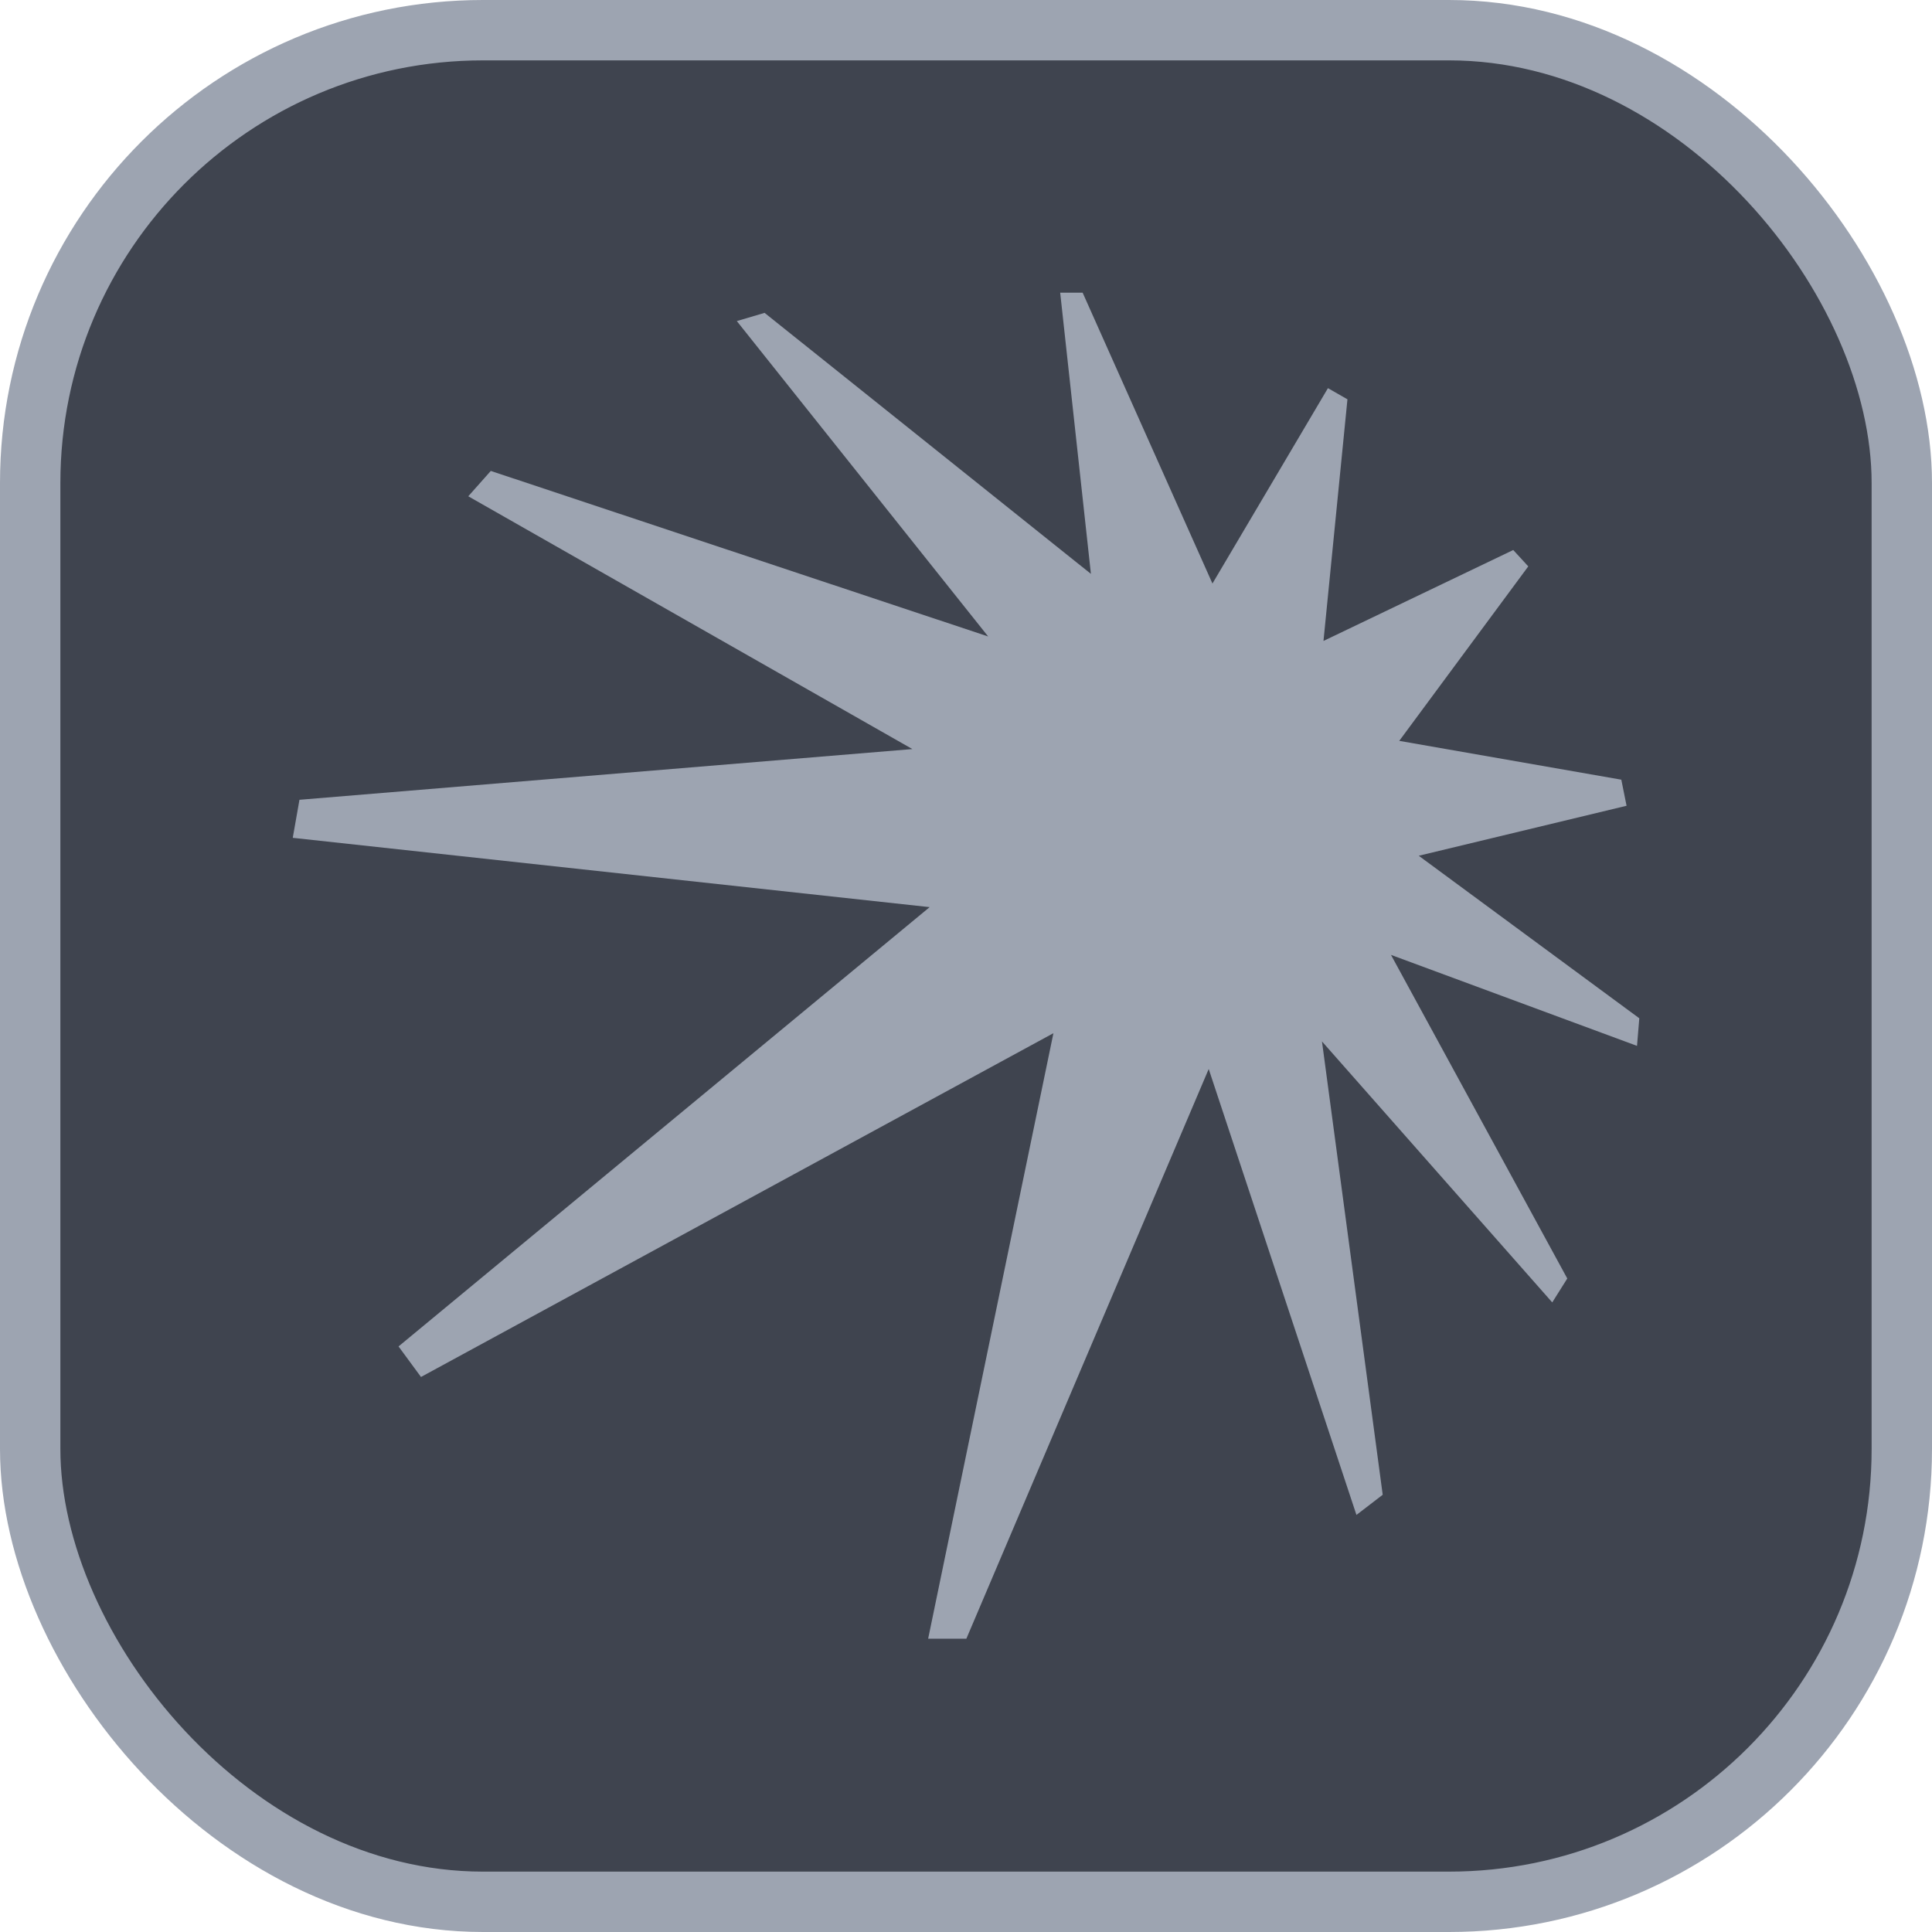
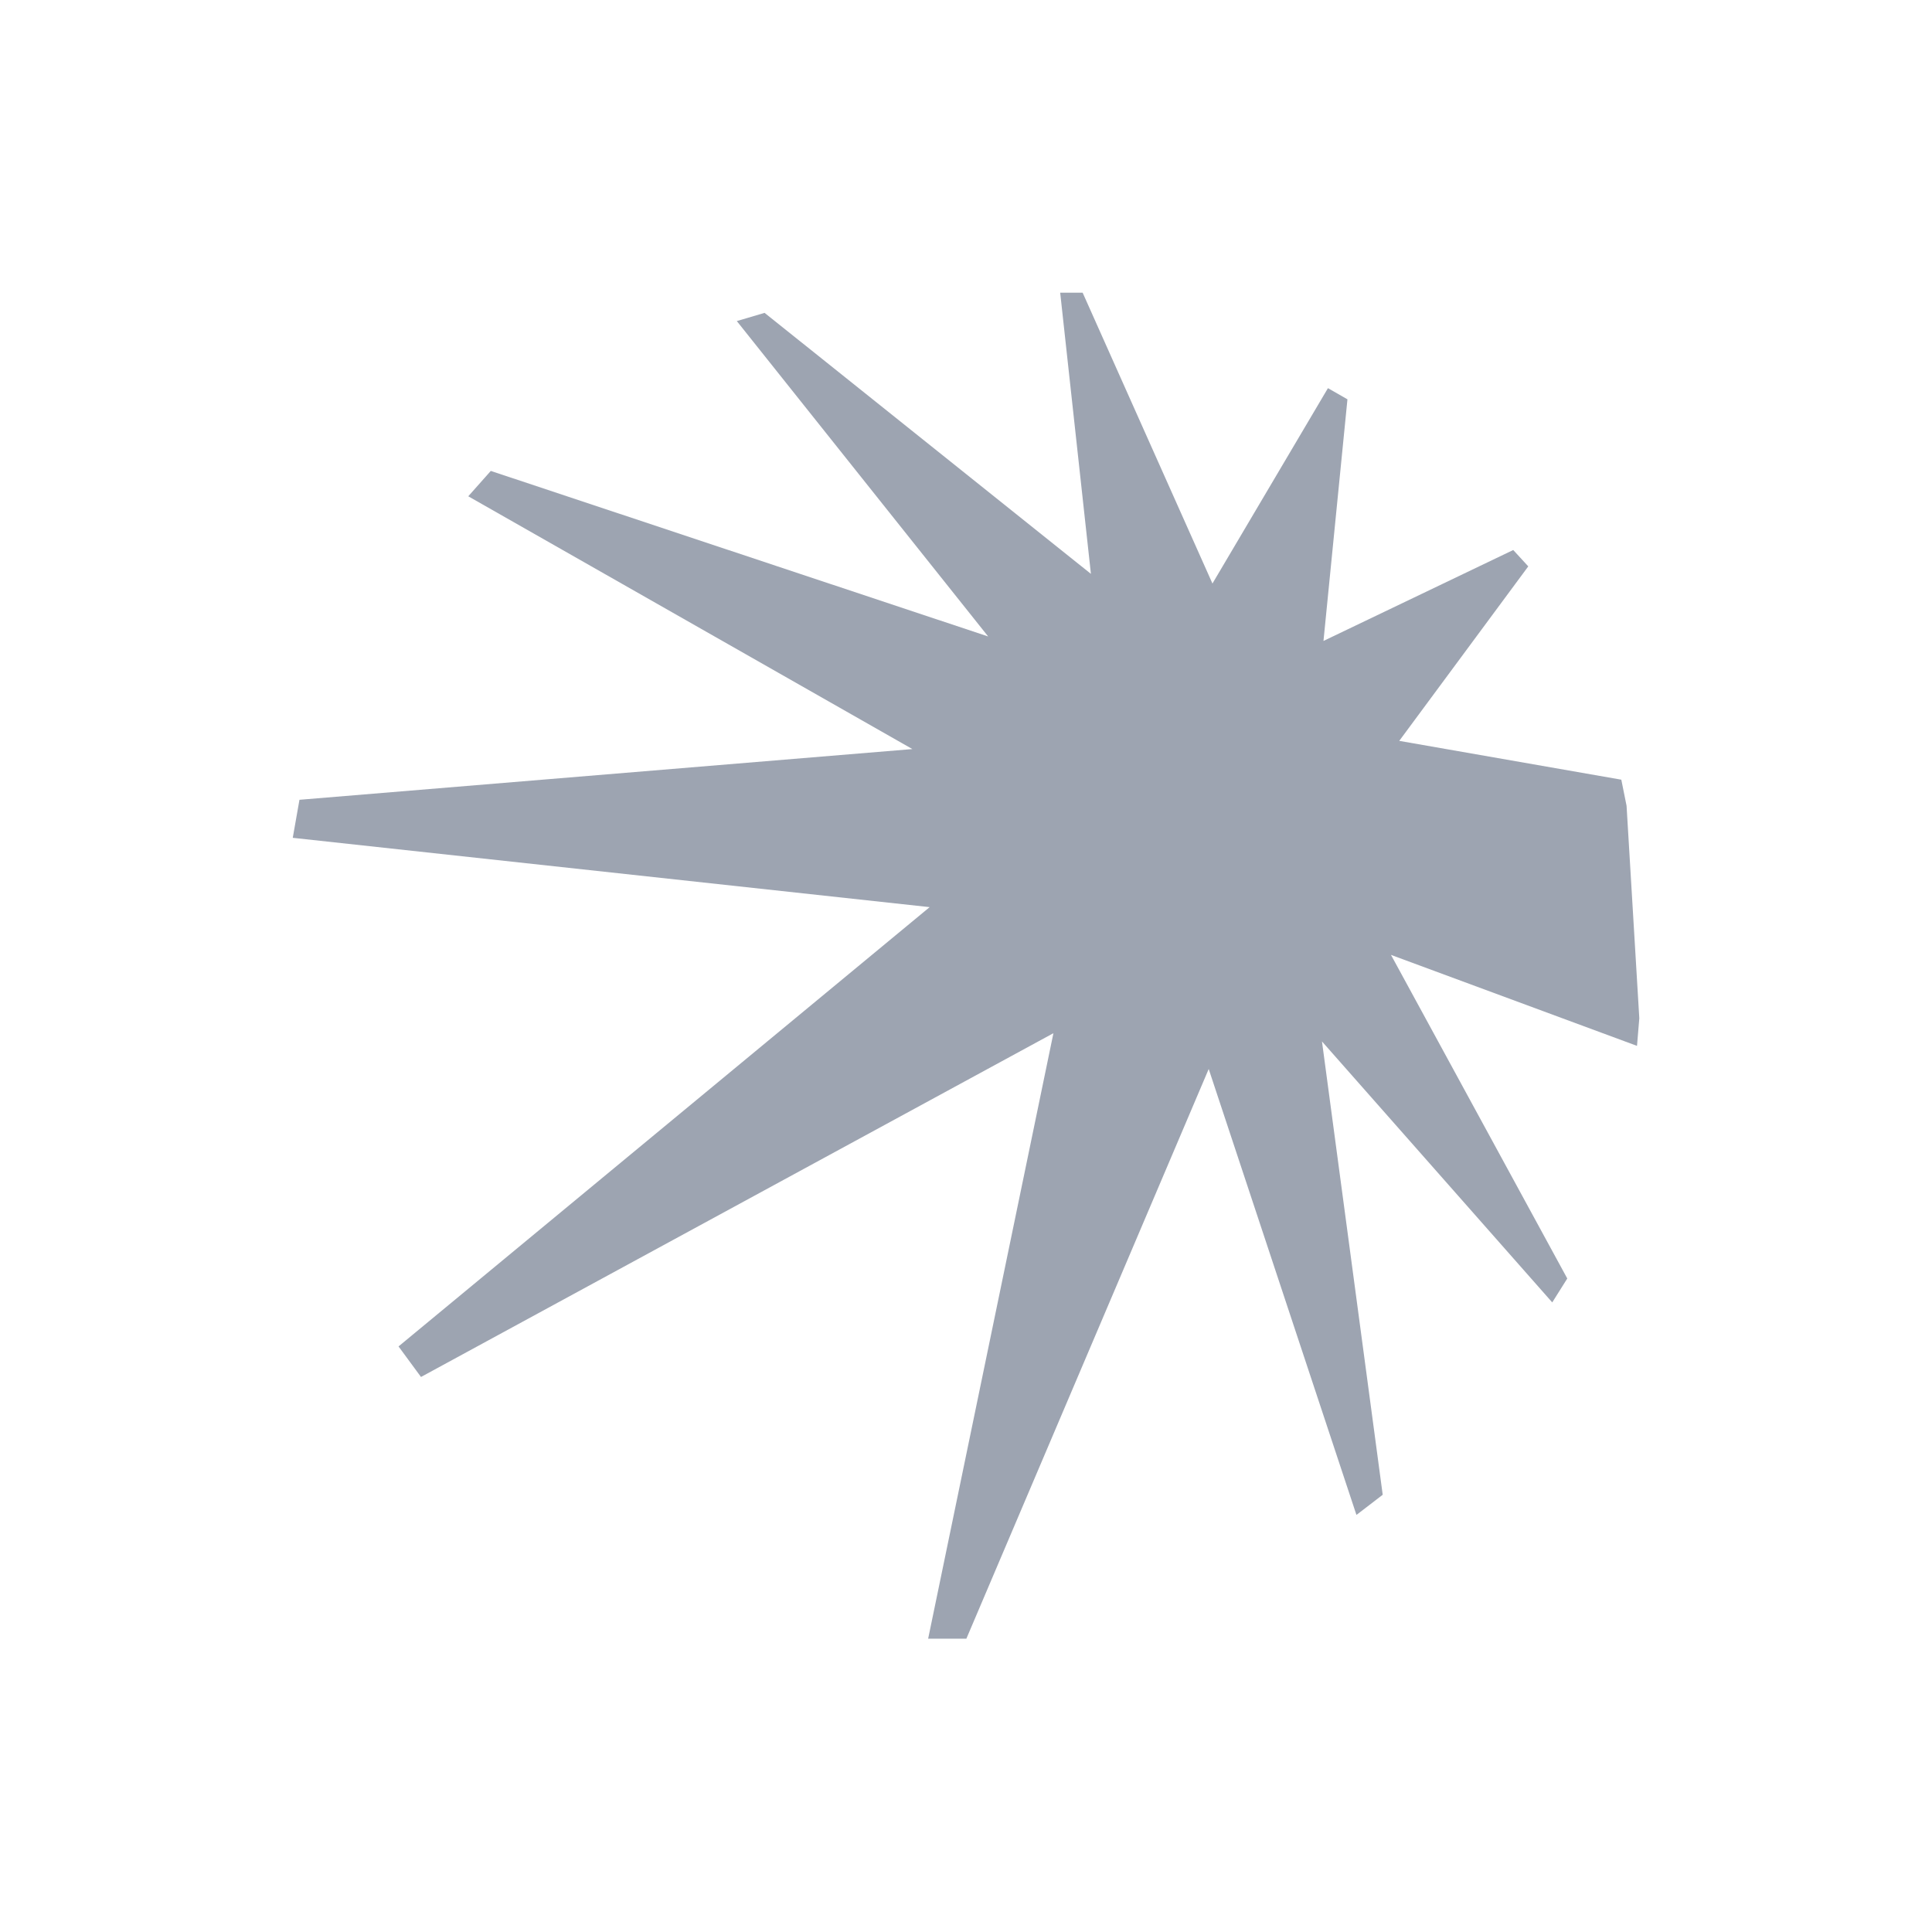
<svg xmlns="http://www.w3.org/2000/svg" width="32" height="32" viewBox="0 0 32 32" fill="none">
-   <rect x="0.5" y="0.5" width="31" height="31" rx="7.5" fill="#3F444F" stroke="#9DA4B1" />
-   <path d="M26.941 13.346L26.854 12.914L23.176 12.271L25.313 9.381L25.064 9.11L21.921 10.616L22.318 6.614L21.995 6.429L20.082 9.665L17.932 4.848H17.56L18.069 9.505L12.664 5.182L12.204 5.318L16.367 10.542L8.129 7.8L7.756 8.22L15.112 12.407L4.96 13.247L4.849 13.877L15.398 15.025L6.601 22.301L6.973 22.807L17.448 17.113L15.373 27.142H16.006L20.02 17.706L22.467 25.092L22.902 24.758L21.896 17.249L25.71 21.572L25.959 21.176L23.039 15.816L27.114 17.323L27.152 16.866L23.499 14.174L26.941 13.346Z" fill="#9DA4B1" />
+   <path d="M26.941 13.346L26.854 12.914L23.176 12.271L25.313 9.381L25.064 9.11L21.921 10.616L22.318 6.614L21.995 6.429L20.082 9.665L17.932 4.848H17.56L18.069 9.505L12.664 5.182L12.204 5.318L16.367 10.542L8.129 7.8L7.756 8.22L15.112 12.407L4.96 13.247L4.849 13.877L15.398 15.025L6.601 22.301L6.973 22.807L17.448 17.113L15.373 27.142H16.006L20.02 17.706L22.467 25.092L22.902 24.758L21.896 17.249L25.71 21.572L25.959 21.176L23.039 15.816L27.114 17.323L27.152 16.866L26.941 13.346Z" fill="#9DA4B1" />
</svg>